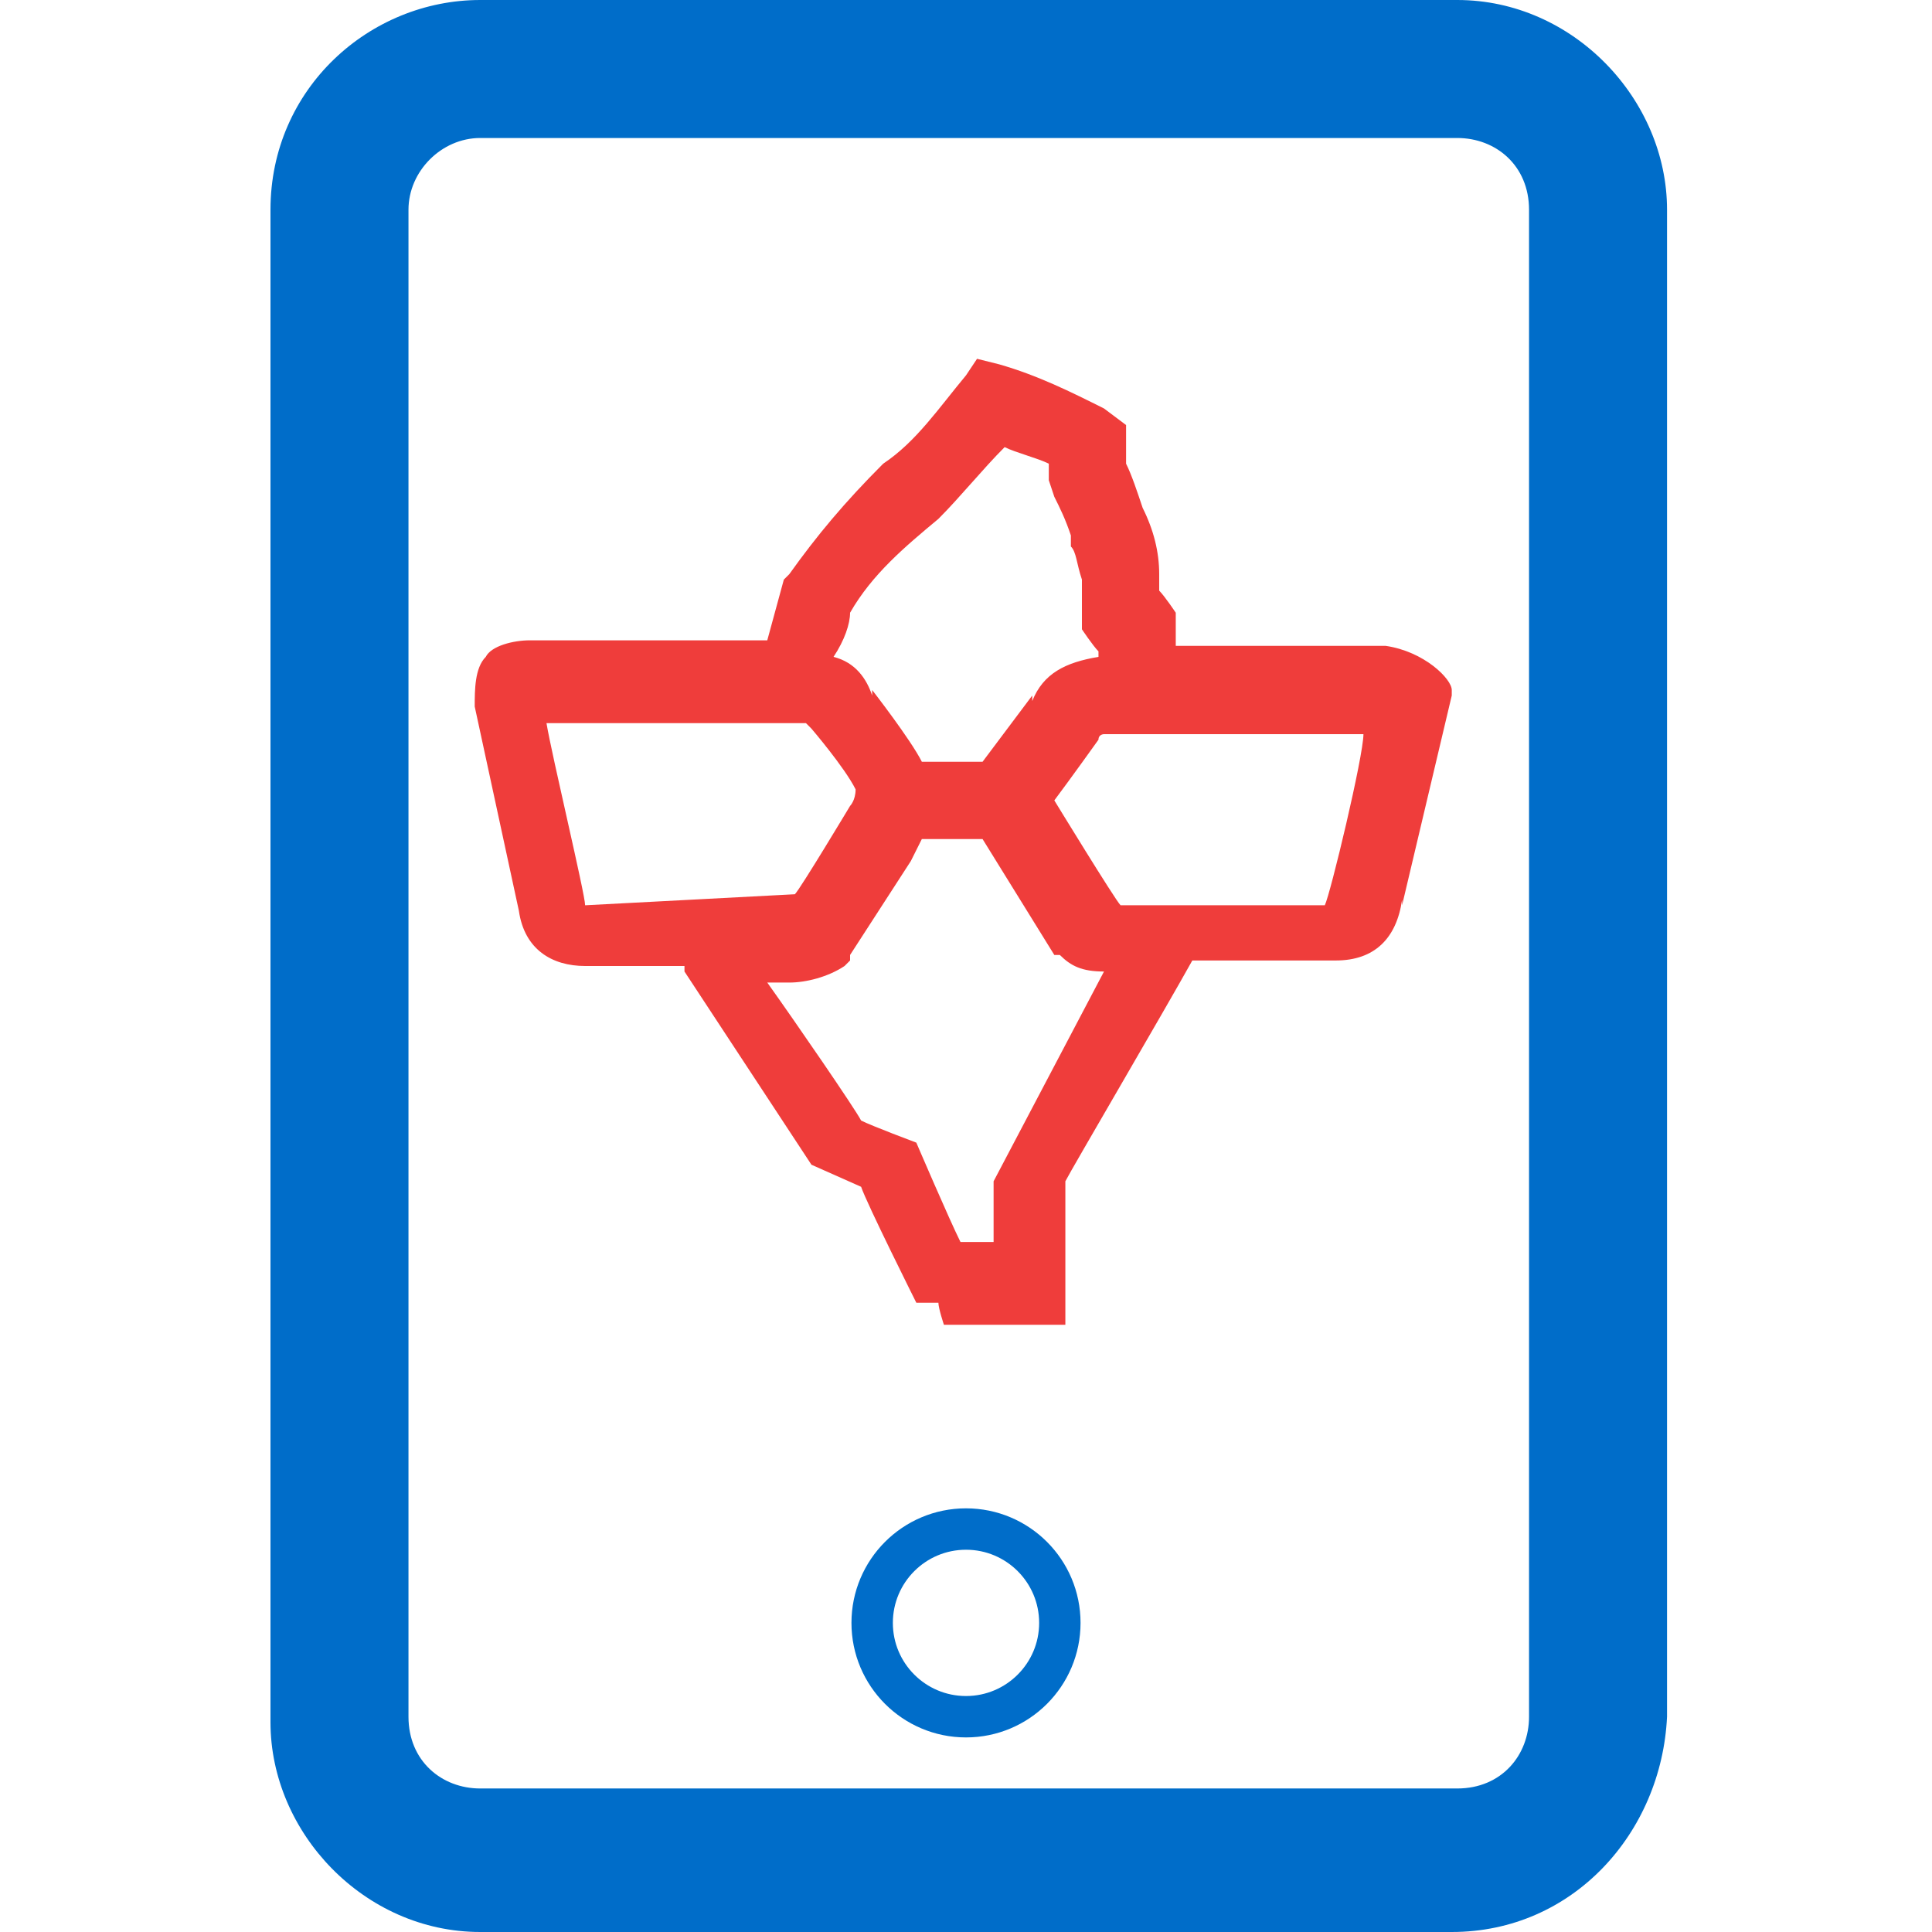
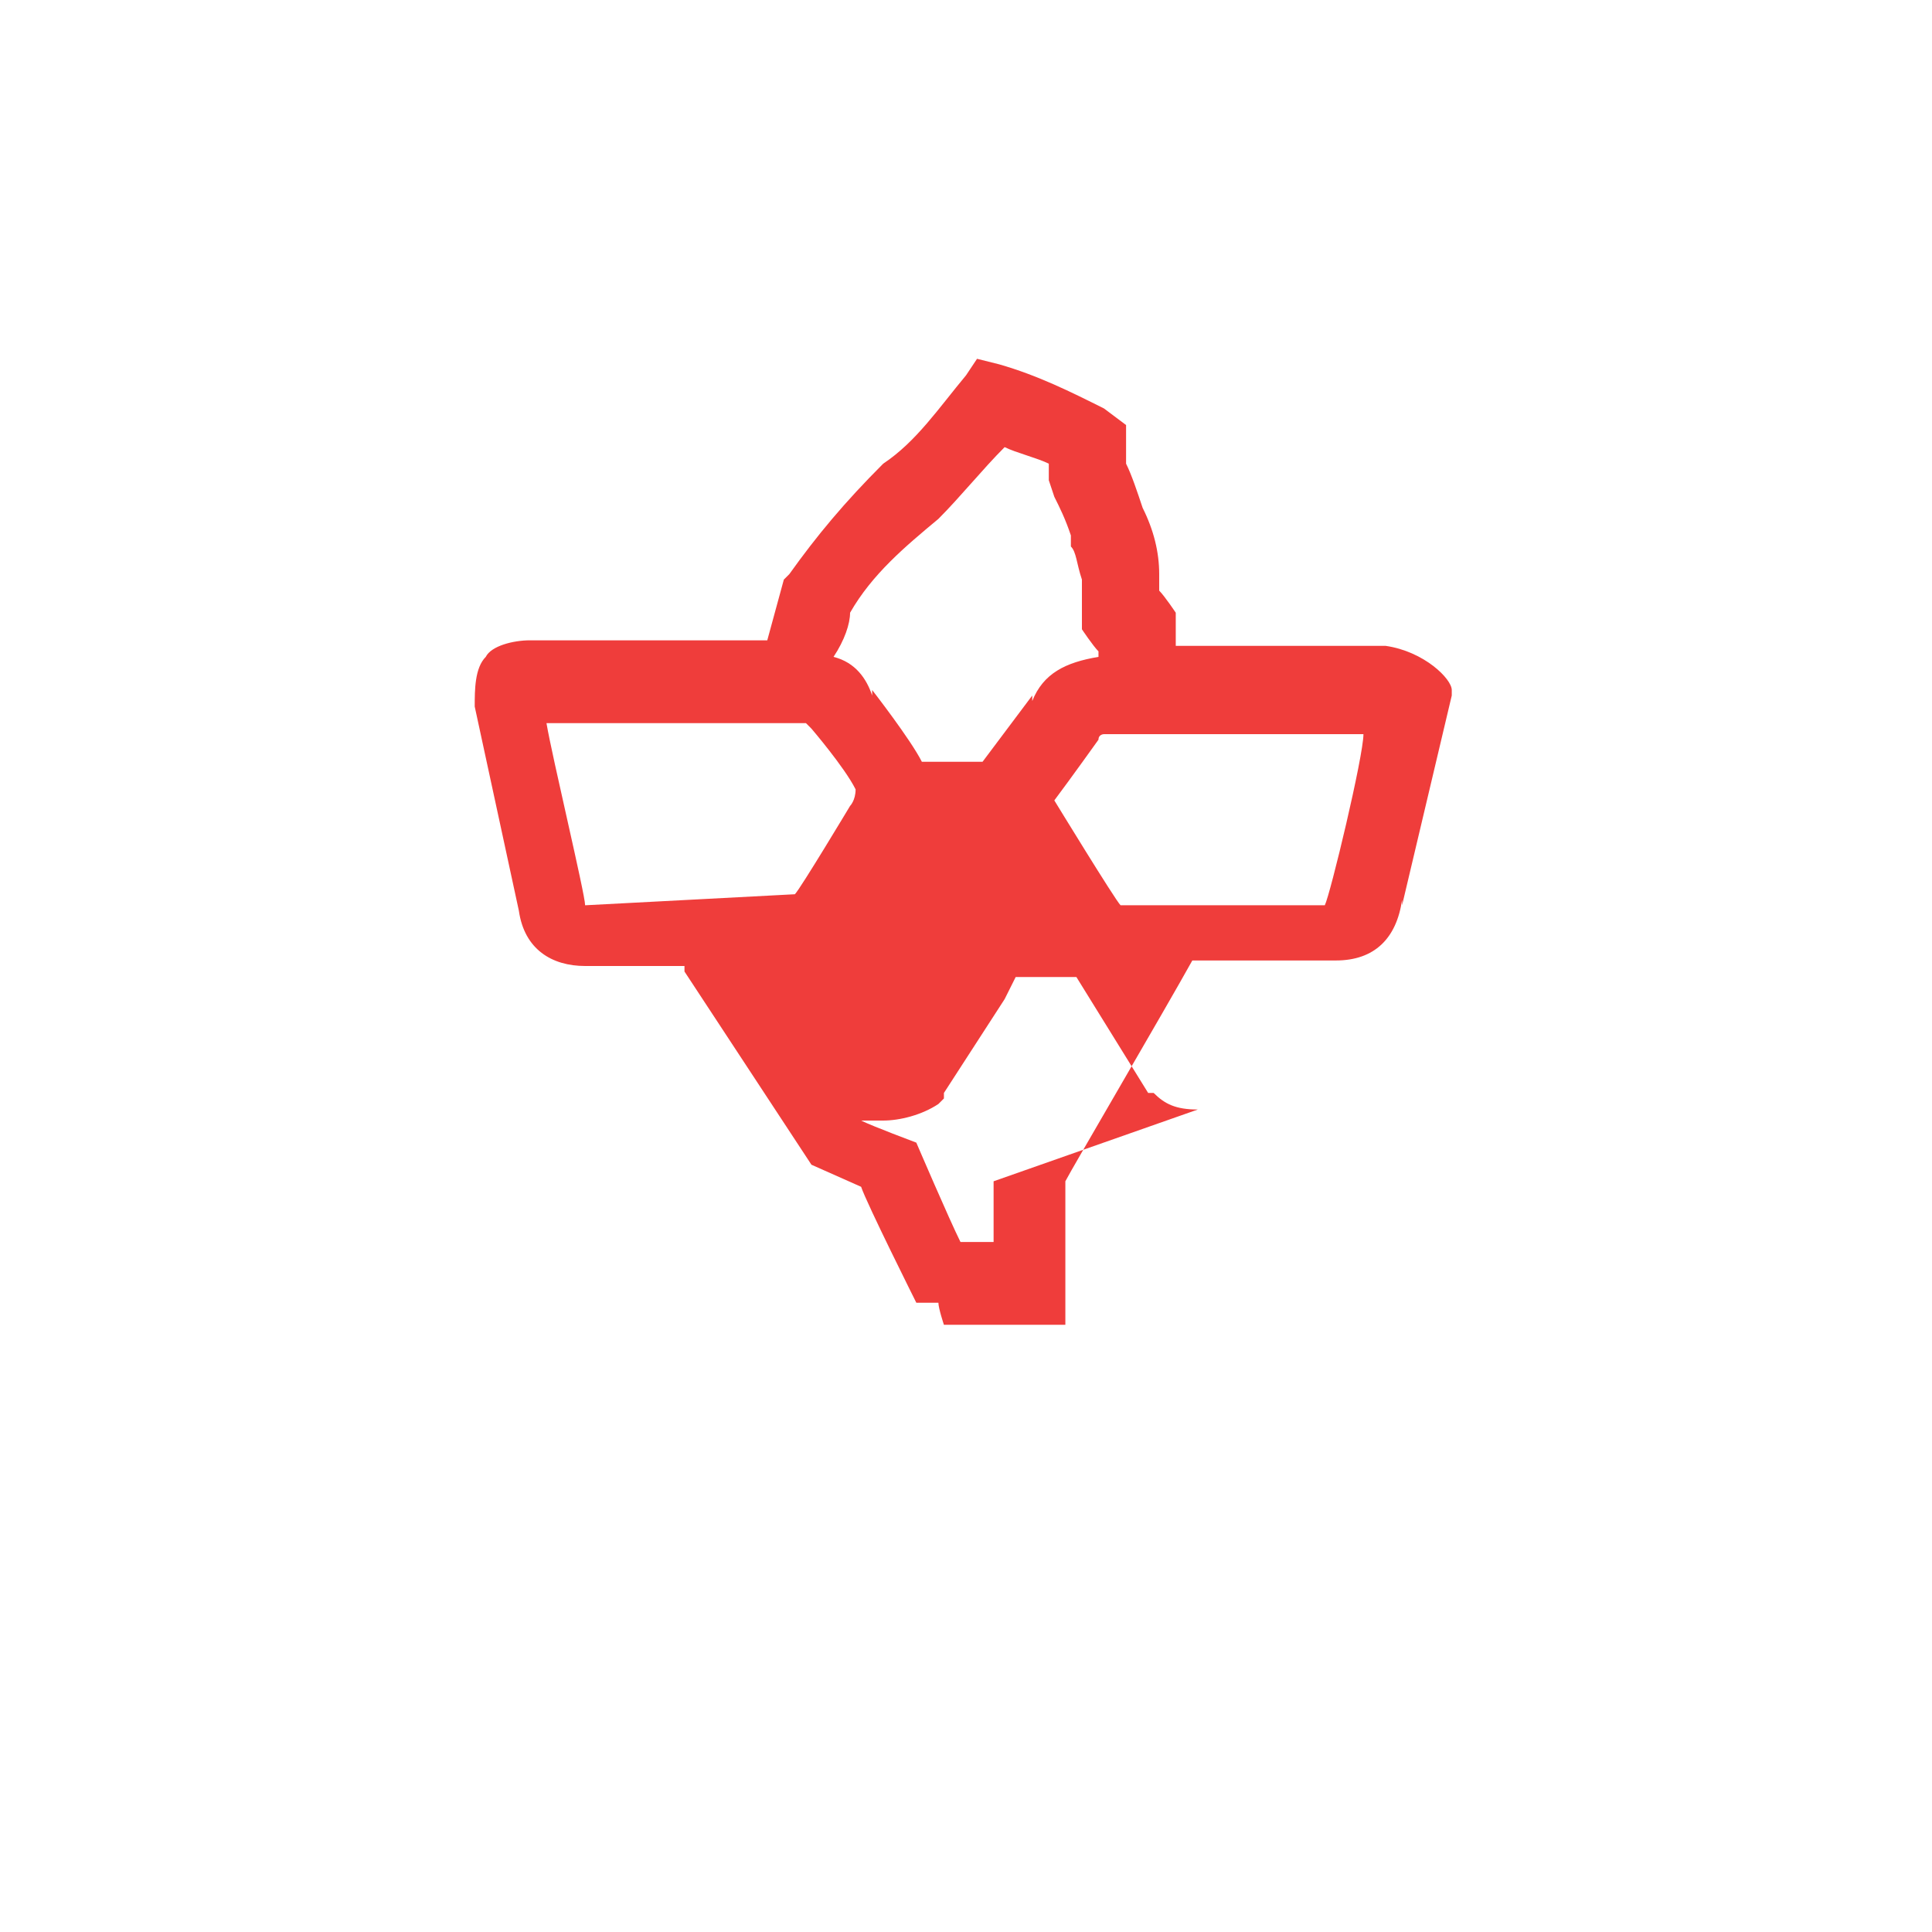
<svg xmlns="http://www.w3.org/2000/svg" version="1.1" id="圖層_1" x="0px" y="0px" viewBox="0 0 35 35" style="enable-background:new 0 0 35 35;" xml:space="preserve">
  <style type="text/css">
	.st0{fill:#EF3D3B;}
	.st1{fill:#006DC9;}
	.st2{fill:none;stroke:#006DC9;stroke-width:0.75;stroke-miterlimit:10;}
</style>
-   <path class="st0" d="M25.1,11.7h-3.8v-0.6c0,0-0.2-0.3-0.3-0.4v-0.3c0-0.4-0.1-0.8-0.3-1.2c-0.1-0.3-0.2-0.6-0.3-0.8V7.7L20,7.4  c-0.6-0.3-1.2-0.6-1.9-0.8l-0.4-0.1l-0.2,0.3C17,7.4,16.6,8,16,8.4c-0.7,0.7-1.2,1.3-1.7,2l-0.1,0.1l-0.3,1.1H9.6  c-0.3,0-0.7,0.1-0.8,0.3c-0.2,0.2-0.2,0.6-0.2,0.9l0.8,3.7c0.1,0.7,0.6,1,1.2,1h1.8v0.1l2.3,3.5l0.9,0.4c0.1,0.3,1,2.1,1,2.1H17  c0,0.1,0.1,0.4,0.1,0.4h2.2v-2.6c0.1-0.2,1.8-3.1,2.3-4h2.6c0.7,0,1.1-0.4,1.2-1.1v0.1l0.9-3.8v-0.1C26.3,12.3,25.8,11.8,25.1,11.7z   M15.4,11.1c0.4-0.7,1-1.2,1.6-1.7c0.4-0.4,0.8-0.9,1.2-1.3c0.2,0.1,0.6,0.2,0.8,0.3v0.3L19.1,9c0.1,0.2,0.2,0.4,0.3,0.7v0.1v0.1  c0.1,0.1,0.1,0.3,0.2,0.6v0.9c0,0,0.2,0.3,0.3,0.4v0.1c-0.6,0.1-1,0.3-1.2,0.8v-0.1l-0.9,1.2h-1.1c-0.2-0.4-0.9-1.3-0.9-1.3v0.1  c-0.1-0.3-0.3-0.6-0.7-0.7C15.3,11.6,15.4,11.3,15.4,11.1z M10.6,16.4c0-0.2-0.6-2.7-0.7-3.3h4.7l0.1,0.1c0,0,0.6,0.7,0.8,1.1  c0,0.2-0.1,0.3-0.1,0.3s-0.9,1.5-1,1.6L10.6,16.4z M18,21.4v1.1h-0.6c-0.2-0.4-0.8-1.8-0.8-1.8s-0.8-0.3-1-0.4  c-0.1-0.2-1.2-1.8-1.7-2.5h0.4c0.3,0,0.7-0.1,1-0.3l0.1-0.1v-0.1l1.1-1.7l0.2-0.4c0.2,0,0.8,0,1.1,0l1.3,2.1h0.1  c0.2,0.2,0.4,0.3,0.8,0.3L18,21.4z M24,16.4h-3.7c-0.1-0.1-1.2-1.9-1.2-1.9c0.3-0.4,0.8-1.1,0.8-1.1c0-0.1,0.1-0.1,0.1-0.1h4.7  C24.7,13.7,24.1,16.2,24,16.4z" />
-   <path class="st1" d="M26.3,35H8.7c-2.1,0-3.8-1.8-3.8-3.8V3.8C4.9,1.6,6.7,0,8.7,0h17.7c2.1,0,3.8,1.8,3.8,3.8v27.3  C30.1,33.2,28.5,35,26.3,35z M8.7,2.5C8,2.5,7.4,3.1,7.4,3.8v27.3c0,0.8,0.6,1.3,1.3,1.3h17.7c0.8,0,1.3-0.6,1.3-1.3V3.8  c0-0.8-0.6-1.3-1.3-1.3H8.7z" />
-   <circle class="st2" cx="17.5" cy="29.4" r="1.7" />
+   <path class="st0" d="M25.1,11.7h-3.8v-0.6c0,0-0.2-0.3-0.3-0.4v-0.3c0-0.4-0.1-0.8-0.3-1.2c-0.1-0.3-0.2-0.6-0.3-0.8V7.7L20,7.4  c-0.6-0.3-1.2-0.6-1.9-0.8l-0.4-0.1l-0.2,0.3C17,7.4,16.6,8,16,8.4c-0.7,0.7-1.2,1.3-1.7,2l-0.1,0.1l-0.3,1.1H9.6  c-0.3,0-0.7,0.1-0.8,0.3c-0.2,0.2-0.2,0.6-0.2,0.9l0.8,3.7c0.1,0.7,0.6,1,1.2,1h1.8v0.1l2.3,3.5l0.9,0.4c0.1,0.3,1,2.1,1,2.1H17  c0,0.1,0.1,0.4,0.1,0.4h2.2v-2.6c0.1-0.2,1.8-3.1,2.3-4h2.6c0.7,0,1.1-0.4,1.2-1.1v0.1l0.9-3.8v-0.1C26.3,12.3,25.8,11.8,25.1,11.7z   M15.4,11.1c0.4-0.7,1-1.2,1.6-1.7c0.4-0.4,0.8-0.9,1.2-1.3c0.2,0.1,0.6,0.2,0.8,0.3v0.3L19.1,9c0.1,0.2,0.2,0.4,0.3,0.7v0.1v0.1  c0.1,0.1,0.1,0.3,0.2,0.6v0.9c0,0,0.2,0.3,0.3,0.4v0.1c-0.6,0.1-1,0.3-1.2,0.8v-0.1l-0.9,1.2h-1.1c-0.2-0.4-0.9-1.3-0.9-1.3v0.1  c-0.1-0.3-0.3-0.6-0.7-0.7C15.3,11.6,15.4,11.3,15.4,11.1z M10.6,16.4c0-0.2-0.6-2.7-0.7-3.3h4.7l0.1,0.1c0,0,0.6,0.7,0.8,1.1  c0,0.2-0.1,0.3-0.1,0.3s-0.9,1.5-1,1.6L10.6,16.4z M18,21.4v1.1h-0.6c-0.2-0.4-0.8-1.8-0.8-1.8s-0.8-0.3-1-0.4  h0.4c0.3,0,0.7-0.1,1-0.3l0.1-0.1v-0.1l1.1-1.7l0.2-0.4c0.2,0,0.8,0,1.1,0l1.3,2.1h0.1  c0.2,0.2,0.4,0.3,0.8,0.3L18,21.4z M24,16.4h-3.7c-0.1-0.1-1.2-1.9-1.2-1.9c0.3-0.4,0.8-1.1,0.8-1.1c0-0.1,0.1-0.1,0.1-0.1h4.7  C24.7,13.7,24.1,16.2,24,16.4z" />
</svg>